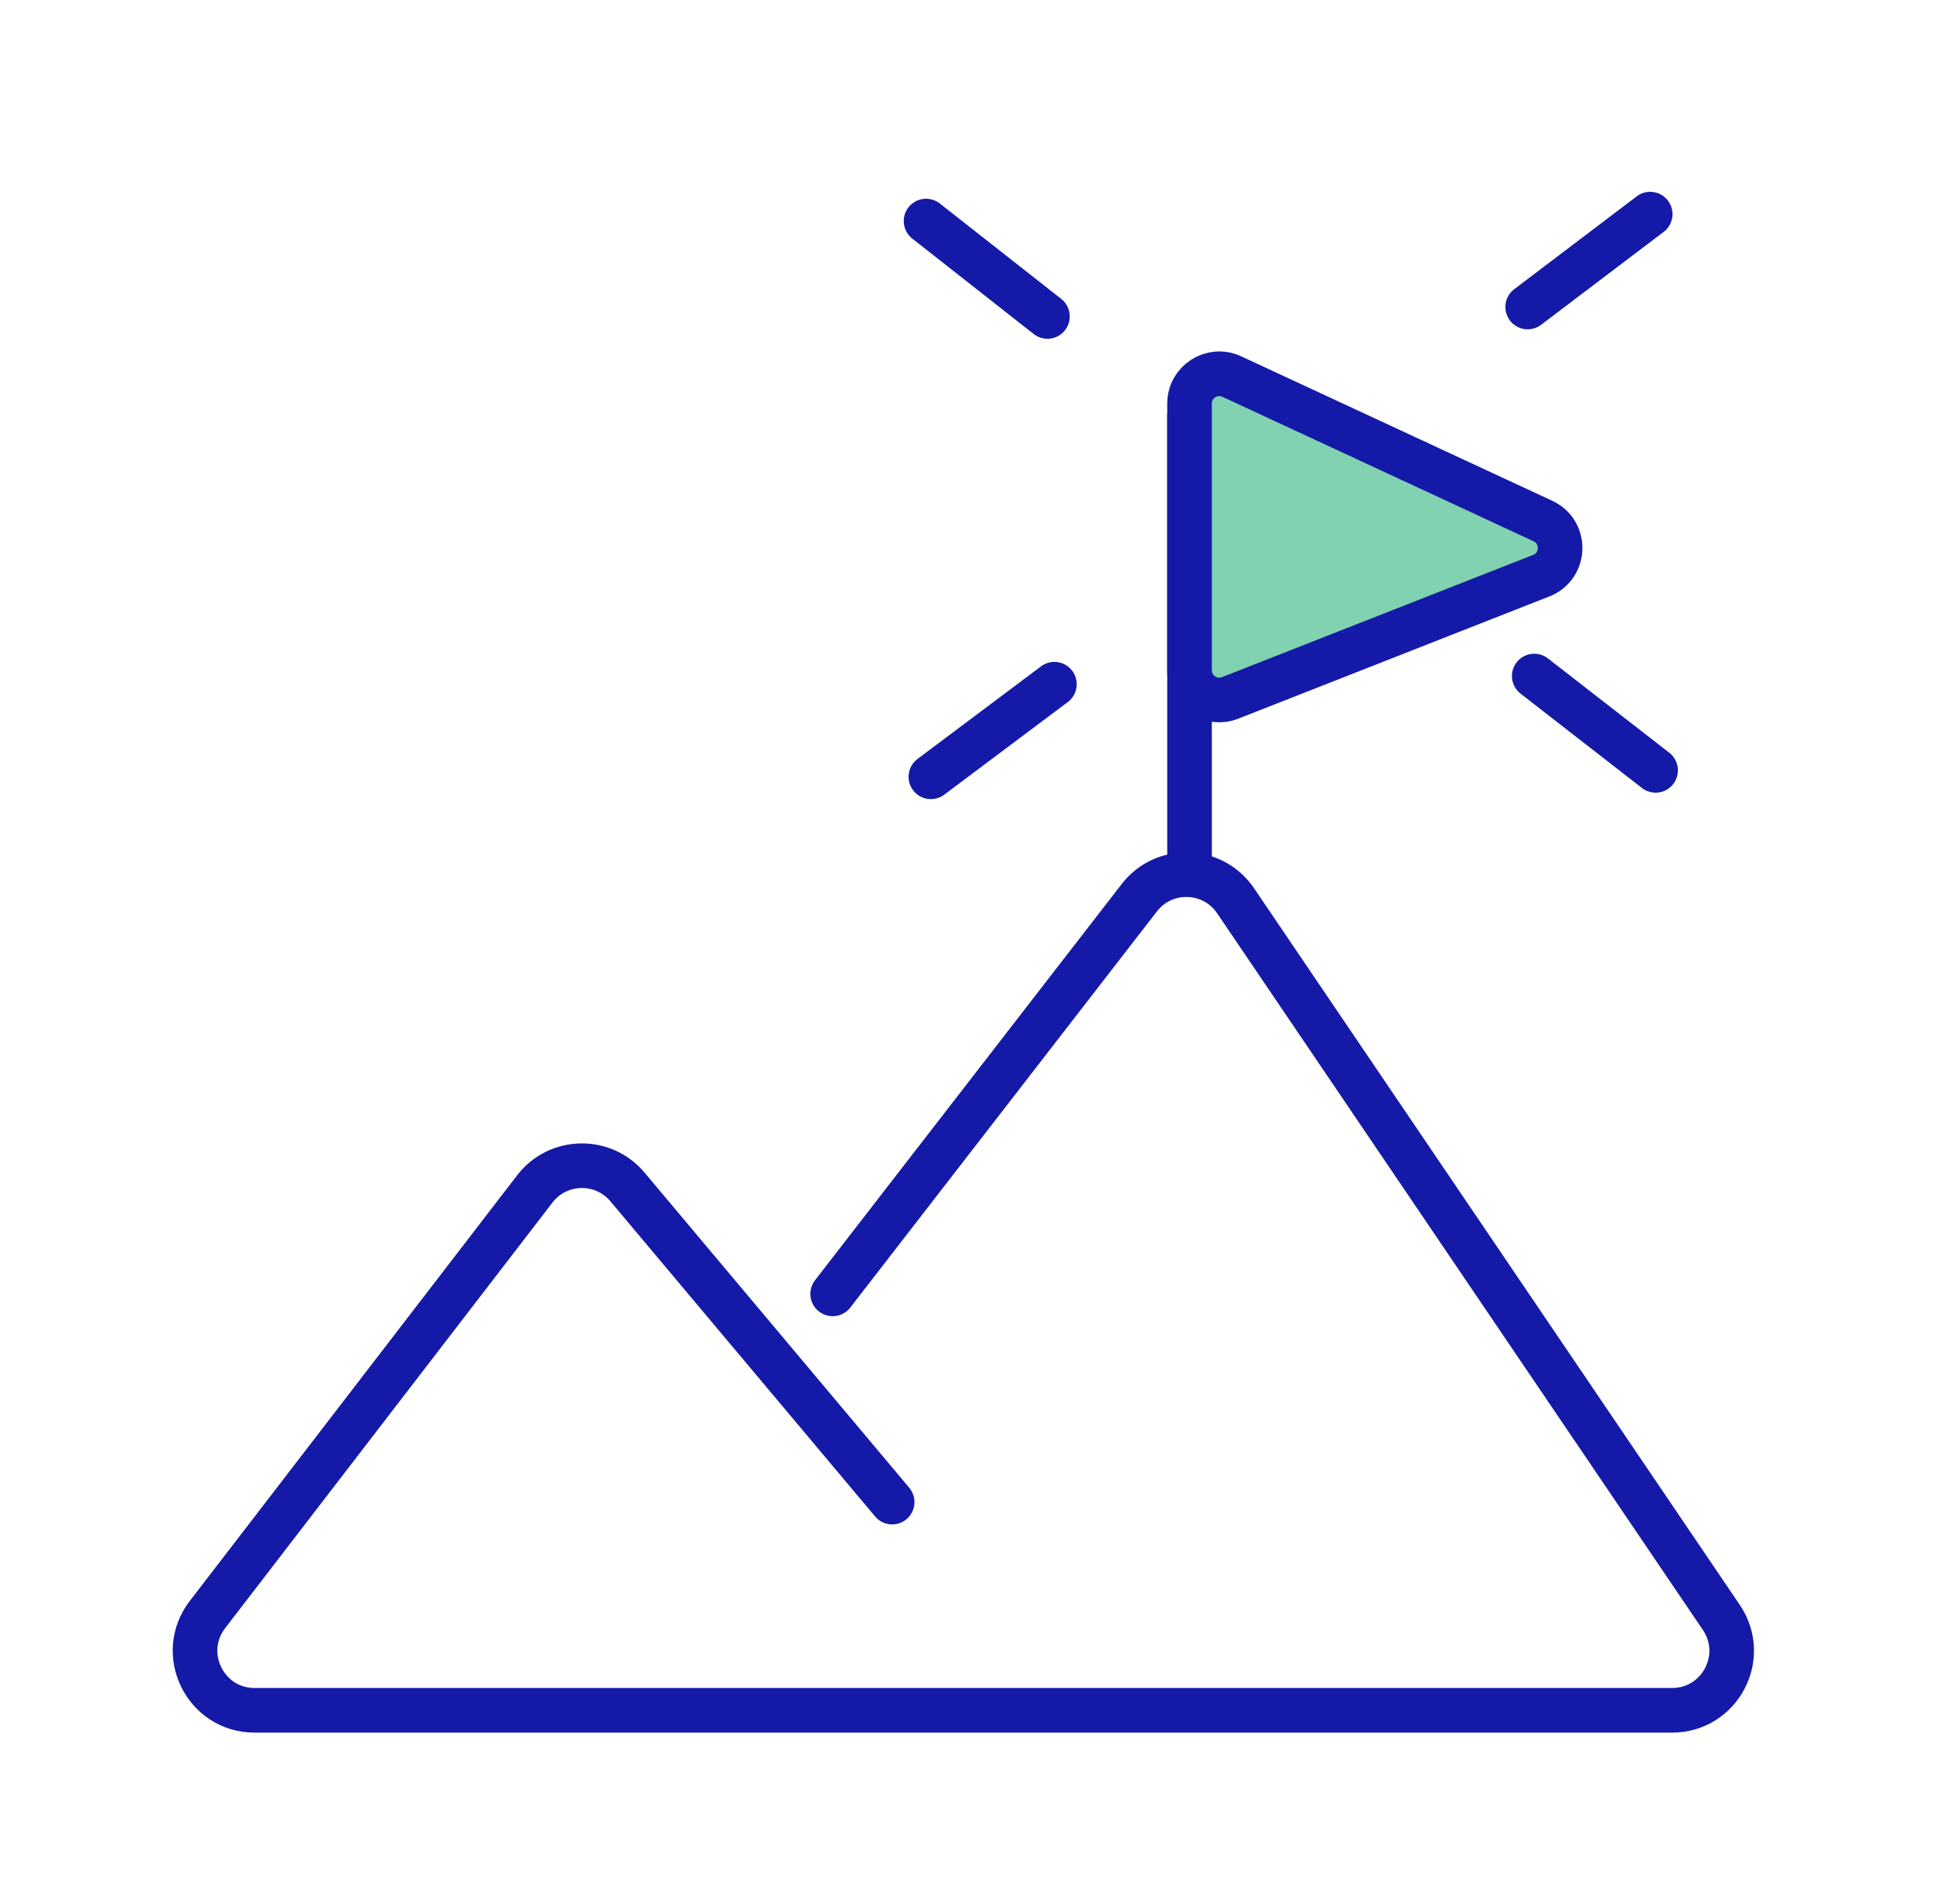
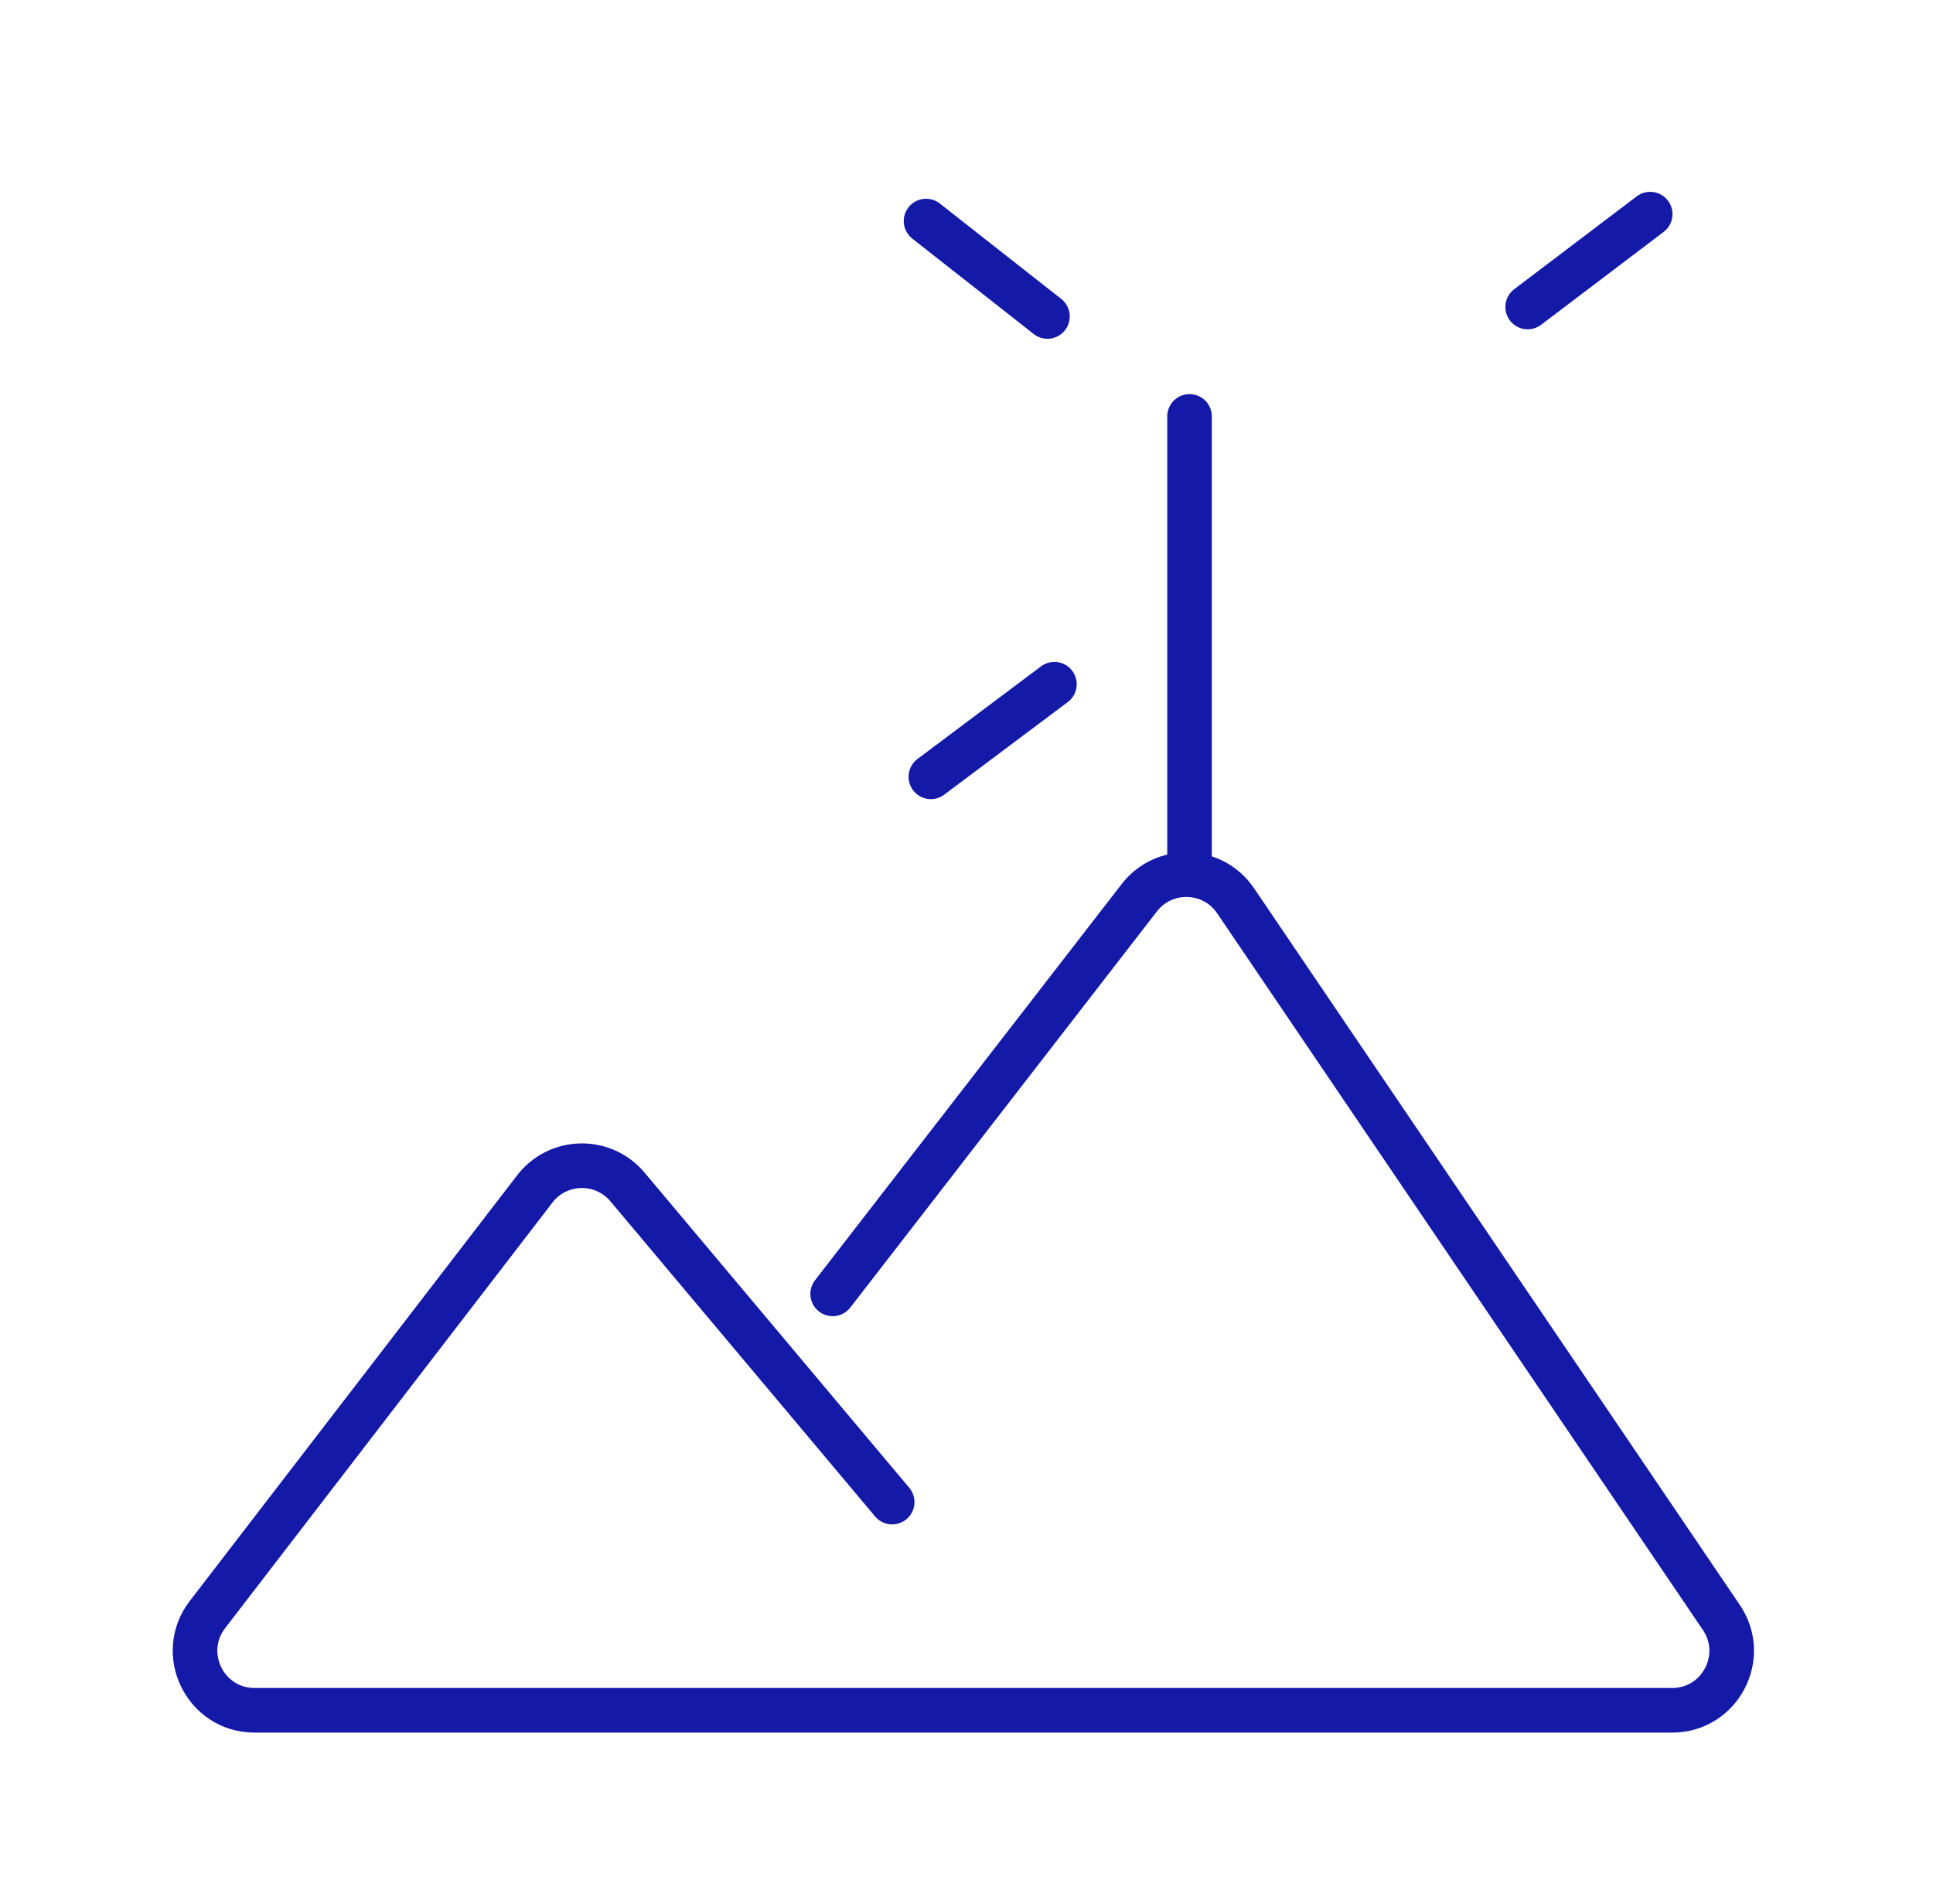
<svg xmlns="http://www.w3.org/2000/svg" width="65" height="64" viewBox="0 0 65 64" fill="none">
  <path d="M40 29L40 23L40 14" stroke="#141AA7" stroke-width="1.5" stroke-linecap="round" />
  <path d="M51.37 10.321L55.49 7.199" stroke="#141AA7" stroke-width="1.5" stroke-linecap="round" />
  <path d="M31.302 26.116L35.456 23.003" stroke="#141AA7" stroke-width="1.5" stroke-linecap="round" />
  <path d="M28 43.5L38.311 30.181C39.144 29.106 40.785 29.157 41.548 30.283L57.883 54.378C58.783 55.706 57.832 57.5 56.228 57.5H8.562C6.902 57.5 5.965 55.596 6.976 54.281L17.983 39.972C18.762 38.959 20.278 38.926 21.1 39.905L30 50.5" stroke="#141AA7" stroke-width="1.5" stroke-linecap="round" />
-   <path d="M51.591 22.728L55.672 25.899" stroke="#141AA7" stroke-width="1.5" stroke-linecap="round" />
  <path d="M31.14 7.432L35.222 10.639" stroke="#141AA7" stroke-width="1.5" stroke-linecap="round" />
-   <path d="M51.881 17.516L41.421 12.66C40.758 12.352 40 12.836 40 13.567V22.533C40 23.238 40.71 23.721 41.366 23.463L51.826 19.354C52.645 19.032 52.679 17.887 51.881 17.516Z" fill="#80D2B0" stroke="#141AA7" stroke-width="1.5" stroke-linecap="round" />
</svg>